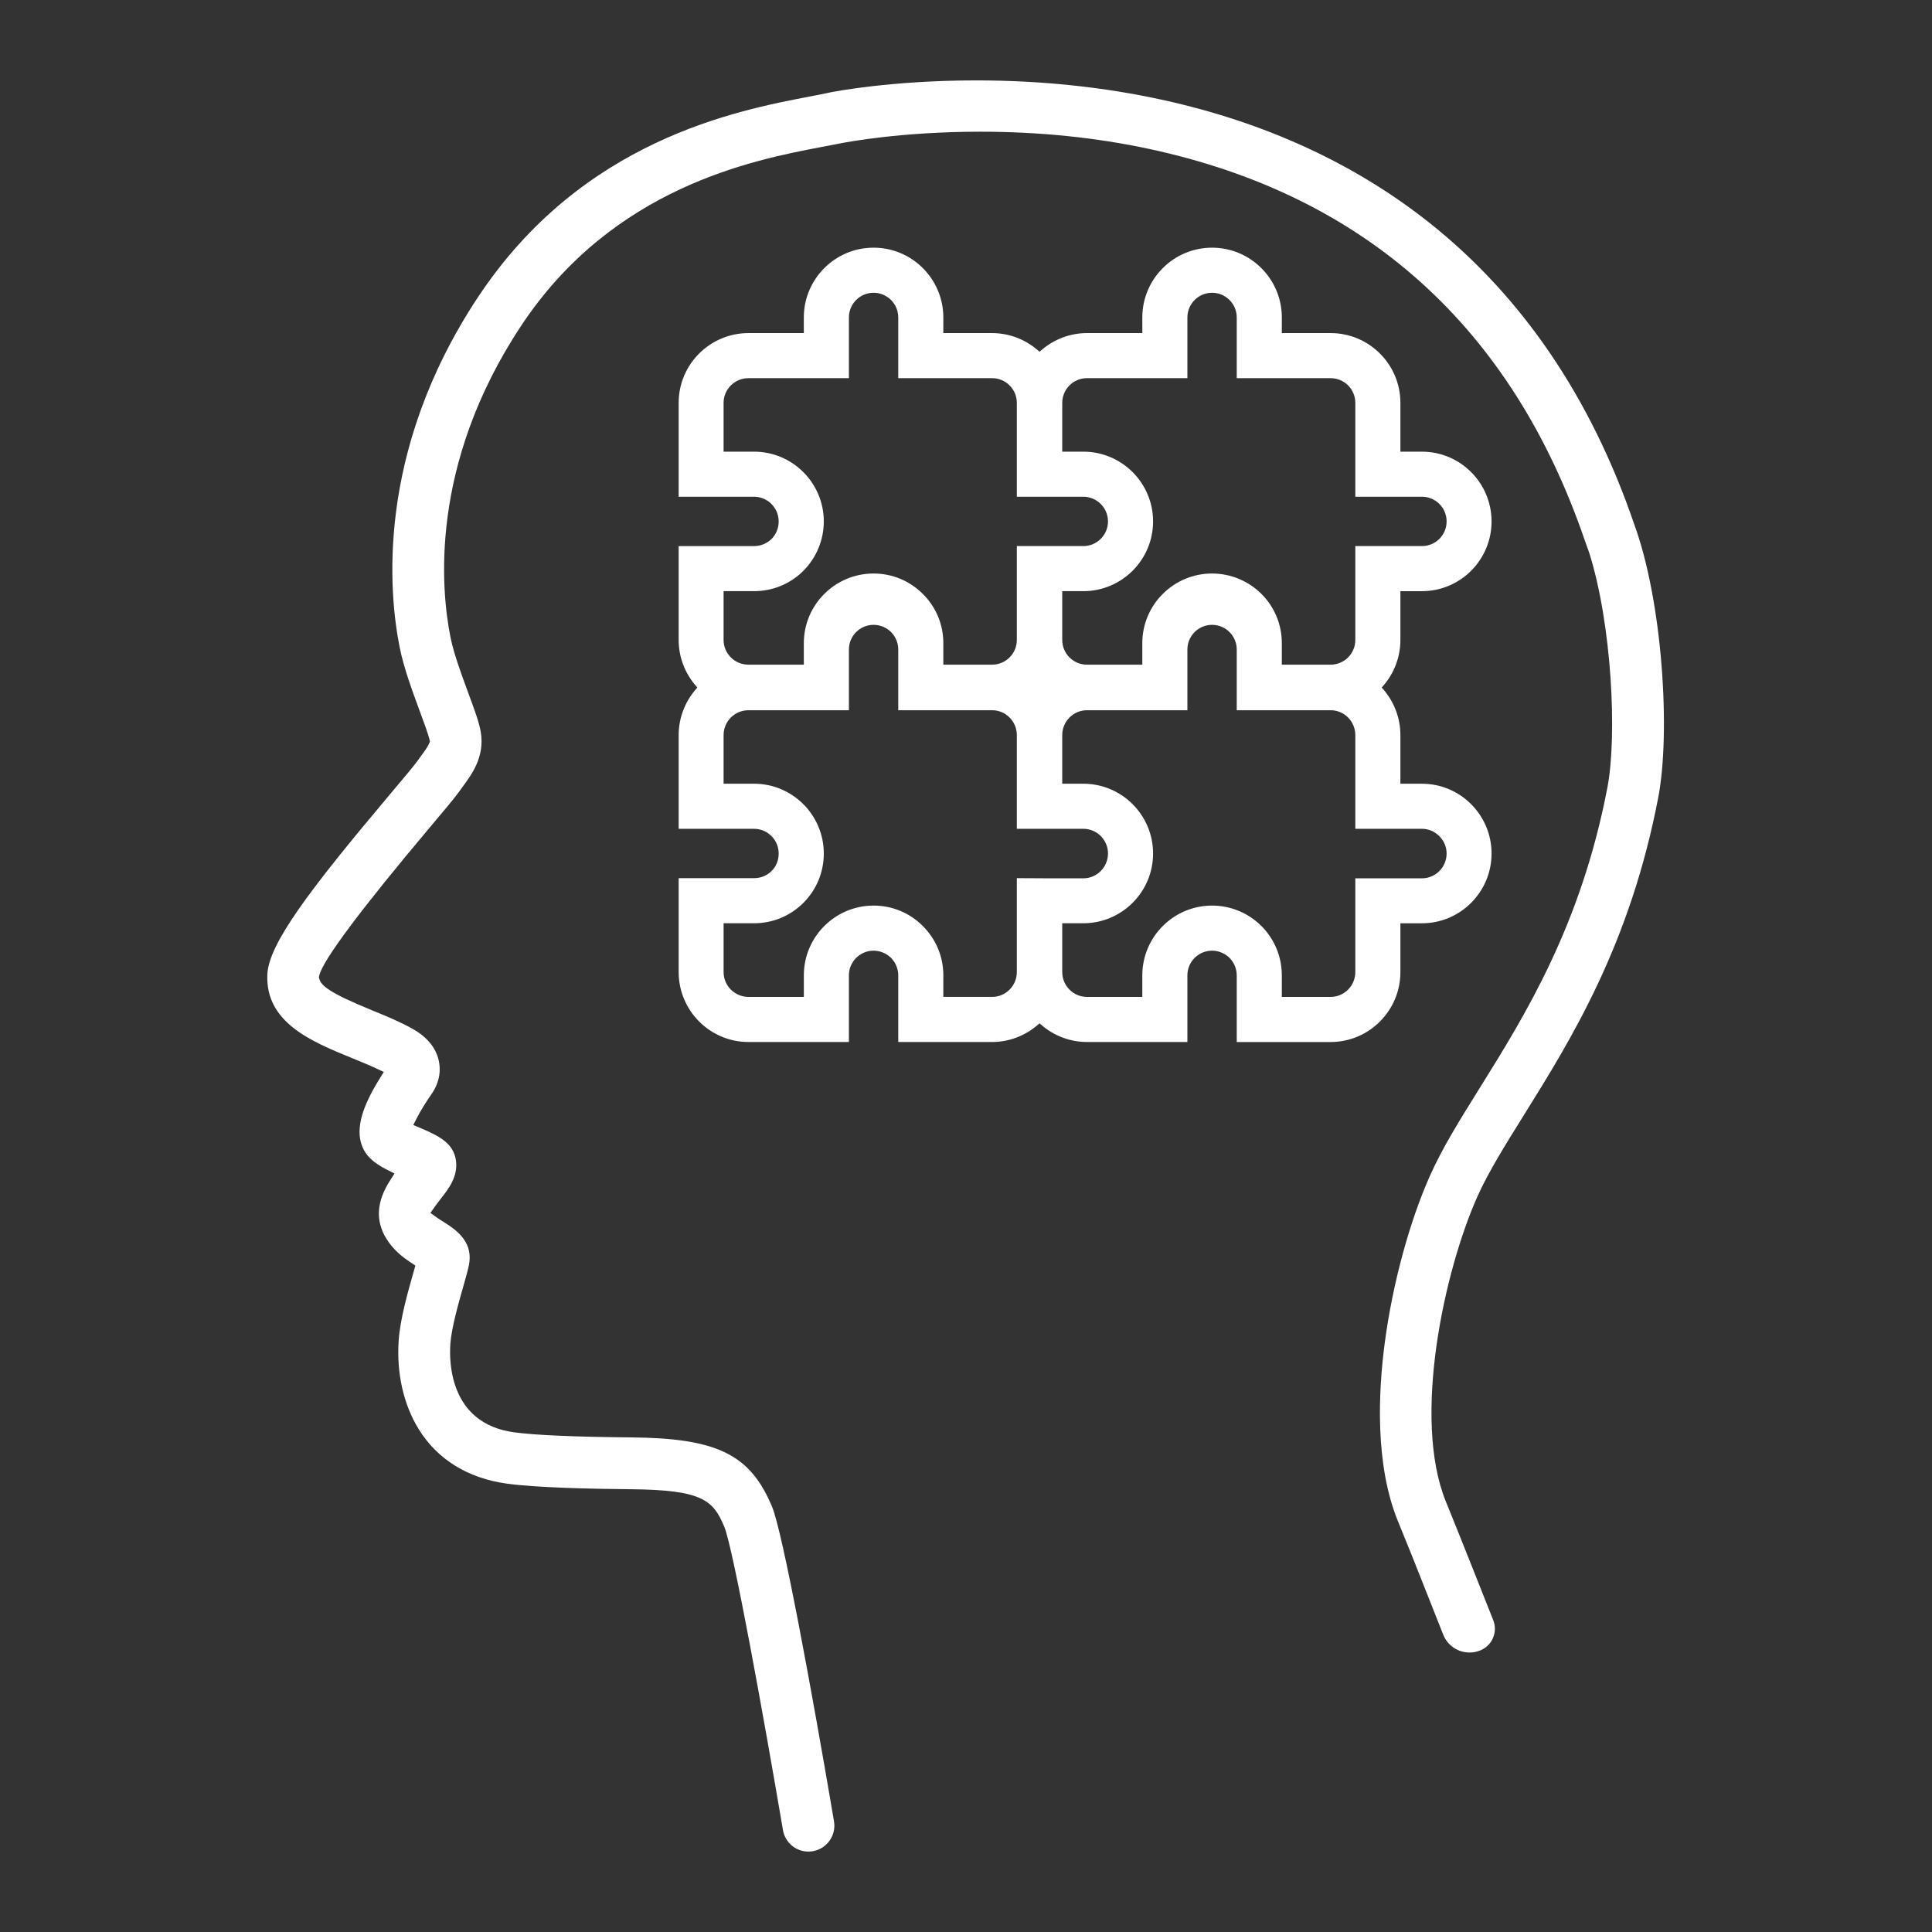
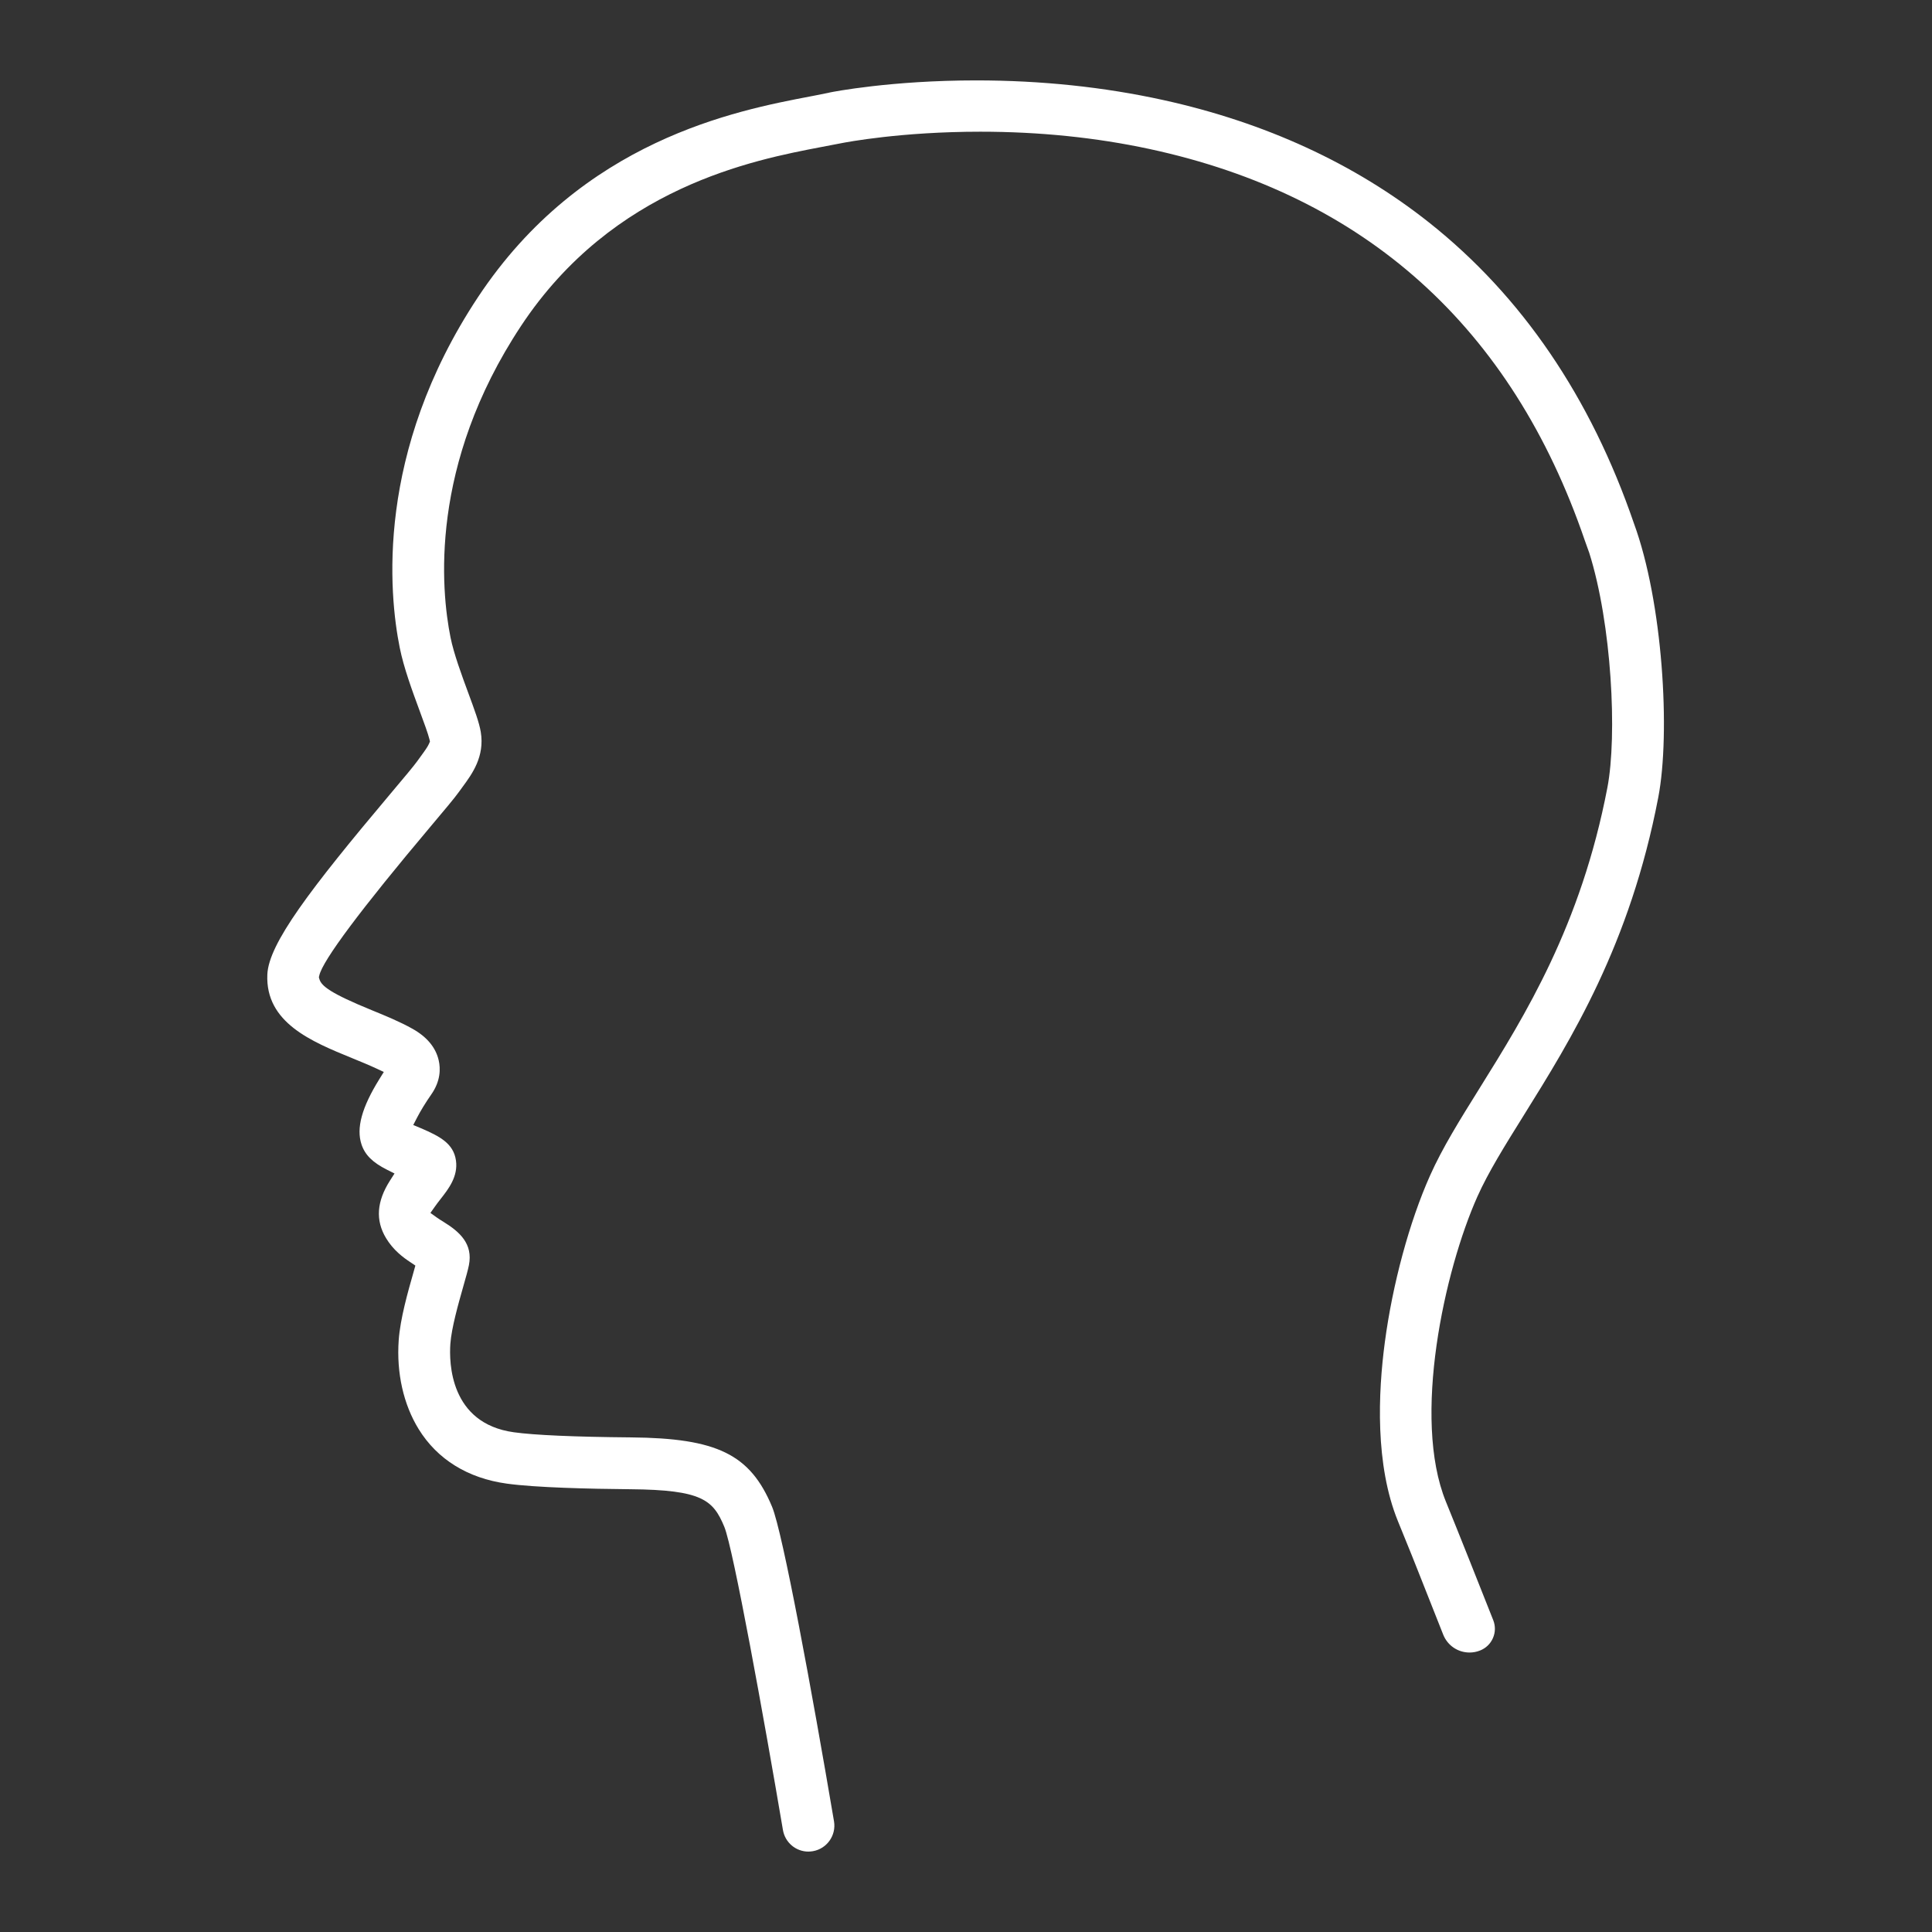
<svg xmlns="http://www.w3.org/2000/svg" id="a" width="546" height="546" viewBox="0 0 546 546">
  <rect x="0" y="0" width="546" height="546" fill="#333333" stroke="none" />
  <path d="M228.481,523.28c-3.577,0-6.612-2.565-7.216-6.099-5.274-31.116-14.041-79.621-16.58-85.714-3.146-7.551-6.248-10.421-26.537-10.597-11.452-.1-26.808-.457-34.93-1.585-11.014-1.521-19.625-6.848-24.902-15.405-4.295-6.963-6.297-15.892-5.638-25.142.435-6.063,2.601-13.653,4.183-19.195l.525-1.88-1.298-.878c-2.187-1.428-4.967-3.508-7.005-6.902-3.011-5.029-2.636-10.348,1.145-16.263l1.267-1.98-2.102-1.054c-4.076-2.048-6.237-4.187-7.225-7.154-1.53-4.593.071-10.457,5.039-18.458l1.261-2.03-2.167-1.01c-2.067-.961-4.346-1.894-6.76-2.882-11.514-4.706-24.564-10.04-23.99-23.641.366-8.7,12.002-24.029,34.787-51.084,3.86-4.581,6.658-7.917,7.514-9.127l1.081-1.488c1.148-1.555,1.978-2.747,2.304-3.517l.274-.642-.161-.676c-.338-1.425-1.587-4.838-2.731-7.925-2.115-5.732-4.512-12.229-5.652-17.917-3.043-15.137-6.983-55.088,22.083-99.01,29.417-44.461,73.047-52.79,94.015-56.792l1.362-.264c1.332-.259,2.549-.496,3.639-.727l.535-.127c.712-.144,17.154-3.395,41.269-3.395,18.309,0,36.067,1.861,52.781,5.53,28.928,6.351,54.237,18.007,75.225,34.642,26.193,20.765,45.672,49.378,57.895,85.045,8.16,22.222,10.36,59.195,6.874,77.401-7.979,41.662-24.643,68.4-38.032,89.885-5.382,8.631-9.998,16.034-13.094,22.952-9.281,20.781-18.525,62.555-8.889,86.218,3.62,8.883,9.271,23.11,13.373,33.48.651,1.645.621,3.443-.085,5.062-.705,1.623-2.003,2.873-3.654,3.519-.949.374-1.94.564-2.947.564-3.312,0-6.239-1.988-7.456-5.066l-7.16-18.088c-1.298-3.3-1.498-3.807-5.628-13.95-6.493-15.929-5.603-36.267-3.714-50.524,2.189-16.521,6.972-34.162,12.794-47.188,3.502-7.843,8.373-15.653,14.013-24.695,12.758-20.469,28.627-45.931,36.096-84.918,2.819-14.738,1.227-46.24-5.123-66.341l-1.253-3.493c-20.639-60.309-62.052-97.538-123.091-110.661-15.062-3.234-31.119-4.874-47.724-4.874-22.367,0-37.804,2.948-39.49,3.284l-5.413,1.036c-19.119,3.654-58.901,11.256-84.909,50.56-26.056,39.378-22.622,74.693-19.936,88.049.923,4.603,3.194,10.749,5.019,15.688,1.725,4.669,3.082,8.342,3.526,11.008,1.162,6.984-2.477,11.924-5.134,15.532l-.947,1.306c-1.259,1.778-4.274,5.358-8.092,9.89l-.089.106c-19.576,23.242-30.423,37.761-31.368,41.986l-.12.532.153.522c.569,1.955,3.167,4.014,14.765,8.757,3.915,1.603,7.958,3.259,11.535,5.265,4.088,2.291,6.582,5.294,7.411,8.925.522,2.273.587,5.785-2.074,9.601-1.629,2.341-3.034,4.633-4.064,6.628l-1.055,2.044,2.123.884c5.39,2.314,9.254,4.323,9.945,9.13.646,4.544-2.13,8.084-4.36,10.928-.659.838-1.211,1.573-1.643,2.188l-1.211,1.715,1.702,1.225c.623.448,1.372.914,2.025,1.315,4.435,2.746,8.368,6.13,7.145,12.252-.263,1.322-.845,3.393-1.579,5.962-1.419,4.999-3.336,11.759-3.658,16.24-.372,5.231-.177,22.492,17.942,24.995,5.795.81,17.223,1.311,33.05,1.448,24.424.214,33.753,4.797,39.928,19.614,3.018,7.242,11.315,52.412,17.502,88.892.67,3.981-2.019,7.767-5.995,8.441-.458.072-.858.107-1.23.107Z" fill="#fff" />
-   <path d="M349.514,294.478v-18.834c0-1.829-.725-3.586-2.042-4.947-1.357-1.304-3.114-2.03-4.936-2.03-3.843,0-6.969,3.13-6.969,6.977v18.834h-28.392c-4.718,0-9.303-1.725-12.91-4.858l-.498-.413-.467.411c-3.61,3.135-8.195,4.86-12.913,4.86h-26.532v-18.834c0-1.829-.725-3.585-2.042-4.947-1.357-1.304-3.114-2.03-4.935-2.03-3.843,0-6.969,3.13-6.969,6.977v18.834h-28.392c-10.872,0-19.717-8.866-19.717-19.764v-26.54h21.293c1.906,0,3.674-.723,4.979-2.035,1.302-1.295,1.99-3.001,1.99-4.934,0-3.847-3.127-6.977-6.969-6.977h-21.293v-26.485c0-4.748,1.725-9.35,4.858-12.958l.413-.498-.411-.467c-3.135-3.61-4.86-8.209-4.86-12.952v-26.54h21.293c1.861,0,3.632-.725,4.985-2.041,1.294-1.338,1.984-3.046,1.984-4.928,0-3.847-3.127-6.977-6.969-6.977h-21.293v-26.54c0-10.868,8.845-19.709,19.717-19.709h15.652v-4.424c0-10.872,8.841-19.717,19.709-19.717s19.717,8.845,19.717,19.717v4.424h13.793c4.714,0,9.299,1.722,12.91,4.849l.47.418.505-.423c3.605-3.122,8.19-4.845,12.904-4.845h15.652v-4.424c0-10.872,8.841-19.717,19.709-19.717s19.717,8.845,19.717,19.717v4.424h13.801c10.868,0,19.709,8.841,19.709,19.709v13.8h6.095c10.846,0,19.669,8.845,19.669,19.717s-8.824,19.709-19.669,19.709h-6.095v13.8c0,4.74-1.722,9.339-4.85,12.95l-.446.47.44.492c3.133,3.617,4.856,8.219,4.856,12.964v13.745h6.095c10.846,0,19.669,8.845,19.669,19.717s-8.824,19.717-19.669,19.717h-6.095v13.793c0,10.898-8.841,19.764-19.709,19.764h-26.541ZM376.054,281.731c3.843,0,6.969-3.148,6.969-7.017v-26.493h18.834c3.843,0,6.969-3.148,6.969-7.017,0-3.782-3.191-6.977-6.969-6.977h-18.834v-26.485c0-3.873-3.127-7.024-6.969-7.024h-26.541v-17.164c0-3.843-3.13-6.969-6.977-6.969-3.843,0-6.969,3.127-6.969,6.969v17.164h-28.392c-3.847,0-6.977,3.151-6.977,7.024v13.745h5.953c10.872,0,19.717,8.845,19.717,19.717s-8.845,19.717-19.717,19.717h-5.953v13.793c0,3.869,3.13,7.017,6.977,7.017h15.652v-6.087c0-10.872,8.841-19.717,19.709-19.717,5.24,0,10.195,2.046,13.951,5.762,3.72,3.76,5.766,8.714,5.766,13.955v6.087h13.801ZM280.387,281.731c3.847,0,6.977-3.148,6.977-7.017v-26.543l9.32.05h9.467c3.848,0,6.978-3.148,6.978-7.017,0-3.847-3.13-6.977-6.978-6.977h-18.787v-26.485c0-3.873-3.13-7.024-6.977-7.024h-26.532v-17.164c0-3.843-3.13-6.969-6.977-6.969-3.843,0-6.969,3.127-6.969,6.969v17.164h-28.392c-3.873,0-7.025,3.151-7.025,7.024v13.745h8.601c10.872,0,19.717,8.845,19.717,19.717,0,5.272-2.047,10.227-5.764,13.952-3.726,3.717-8.681,5.764-13.953,5.764h-8.601v13.793c0,3.869,3.151,7.017,7.025,7.017h15.652v-6.087c0-10.872,8.841-19.717,19.709-19.717,5.258,0,10.196,2.047,13.906,5.764,3.747,3.74,5.811,8.695,5.811,13.952v6.087h13.793ZM376.054,187.837c3.843,0,6.969-3.127,6.969-6.969v-26.54h18.834c3.843,0,6.969-3.127,6.969-6.969,0-3.847-3.127-6.977-6.969-6.977h-18.834v-26.54c0-3.843-3.127-6.969-6.969-6.969h-26.541v-17.164c0-3.843-3.13-6.97-6.977-6.97-3.843,0-6.969,3.127-6.969,6.97v17.164h-28.392c-3.847,0-6.977,3.127-6.977,6.969v13.8h5.953c10.872,0,19.717,8.845,19.717,19.717s-8.845,19.709-19.717,19.709h-5.953v13.8c0,3.843,3.13,6.969,6.977,6.969h15.652v-6.087c0-10.846,8.841-19.67,19.709-19.67,5.237,0,10.191,2.043,13.95,5.754,3.72,3.719,5.767,8.66,5.767,13.915v6.087h13.801ZM280.387,187.837c3.847,0,6.977-3.127,6.977-6.969v-26.54h18.787c3.848,0,6.978-3.127,6.978-6.969,0-3.847-3.13-6.977-6.978-6.977h-18.787v-26.54c0-3.843-3.13-6.969-6.977-6.969h-26.532v-17.164c0-3.843-3.13-6.97-6.977-6.97-3.843,0-6.969,3.127-6.969,6.97v17.164h-28.392c-3.873,0-7.025,3.127-7.025,6.969v13.8h8.601c10.872,0,19.717,8.845,19.717,19.717,0,5.223-2.046,10.178-5.761,13.95-3.723,3.715-8.678,5.759-13.956,5.759h-8.601v13.8c0,3.843,3.151,6.969,7.025,6.969h15.652v-6.087c0-10.846,8.841-19.67,19.709-19.67,5.255,0,10.193,2.044,13.905,5.756,3.747,3.699,5.811,8.641,5.811,13.913v6.087h13.793Z" fill="#fff" />
</svg>